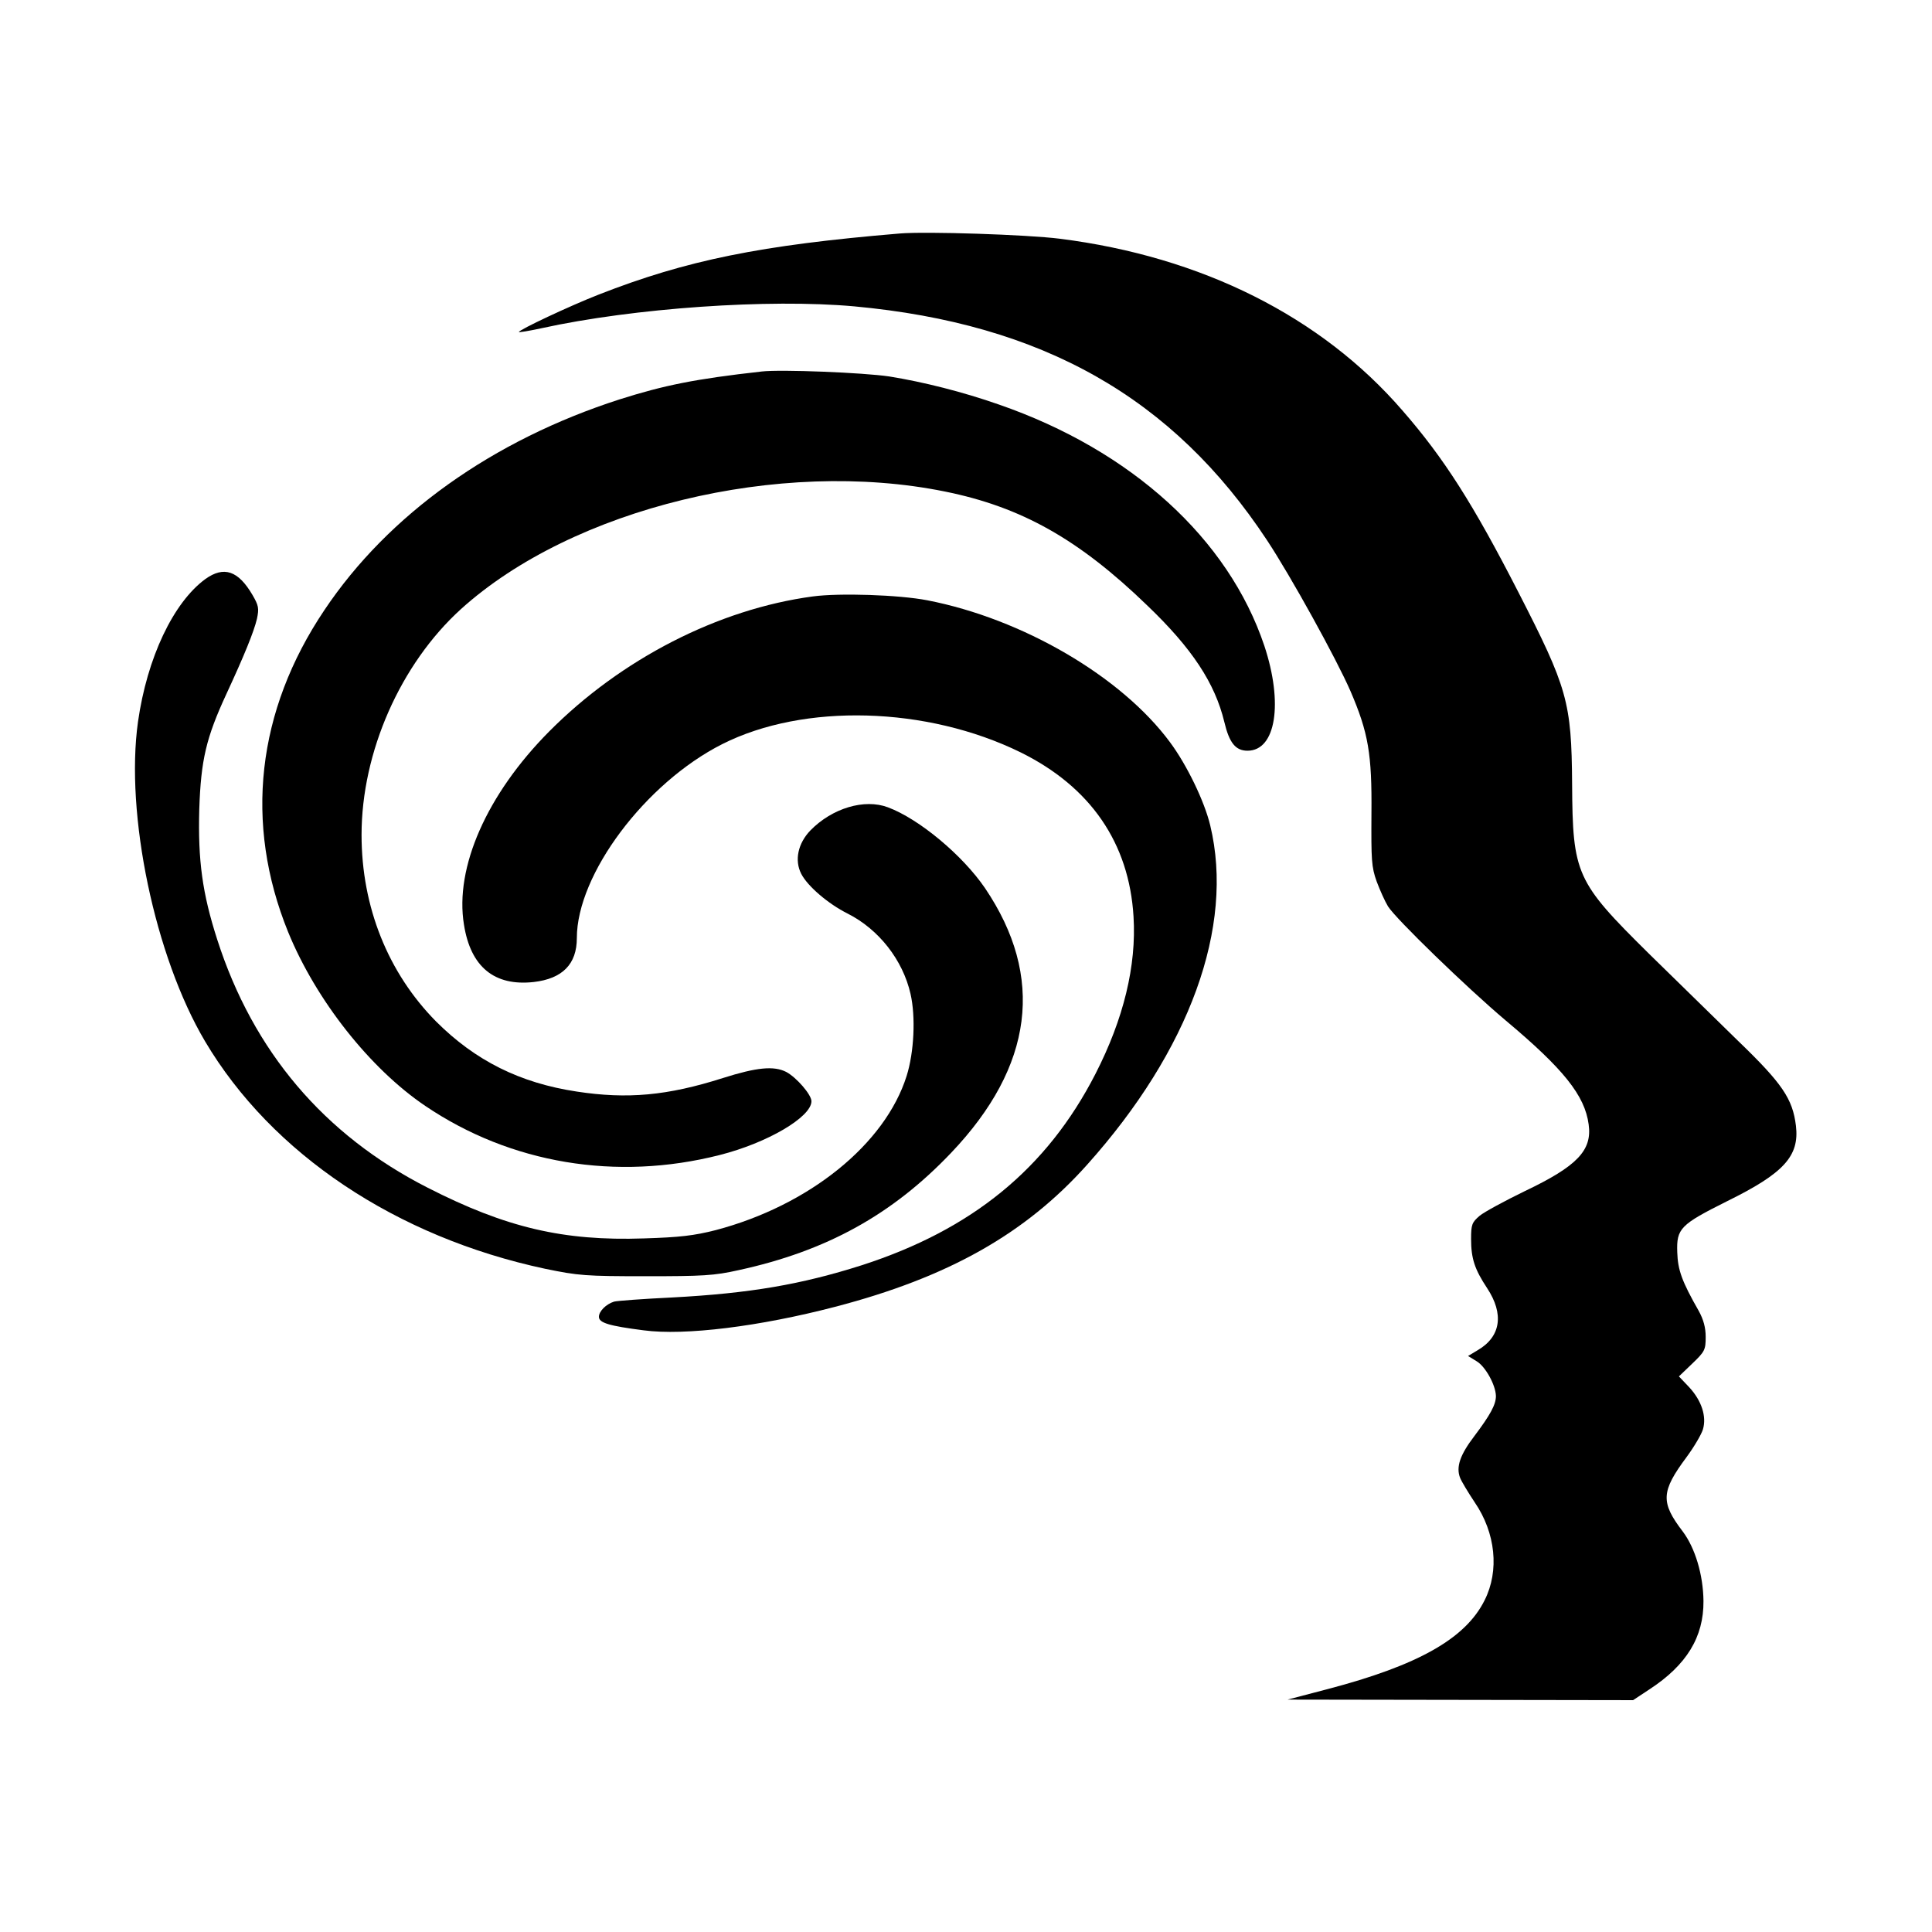
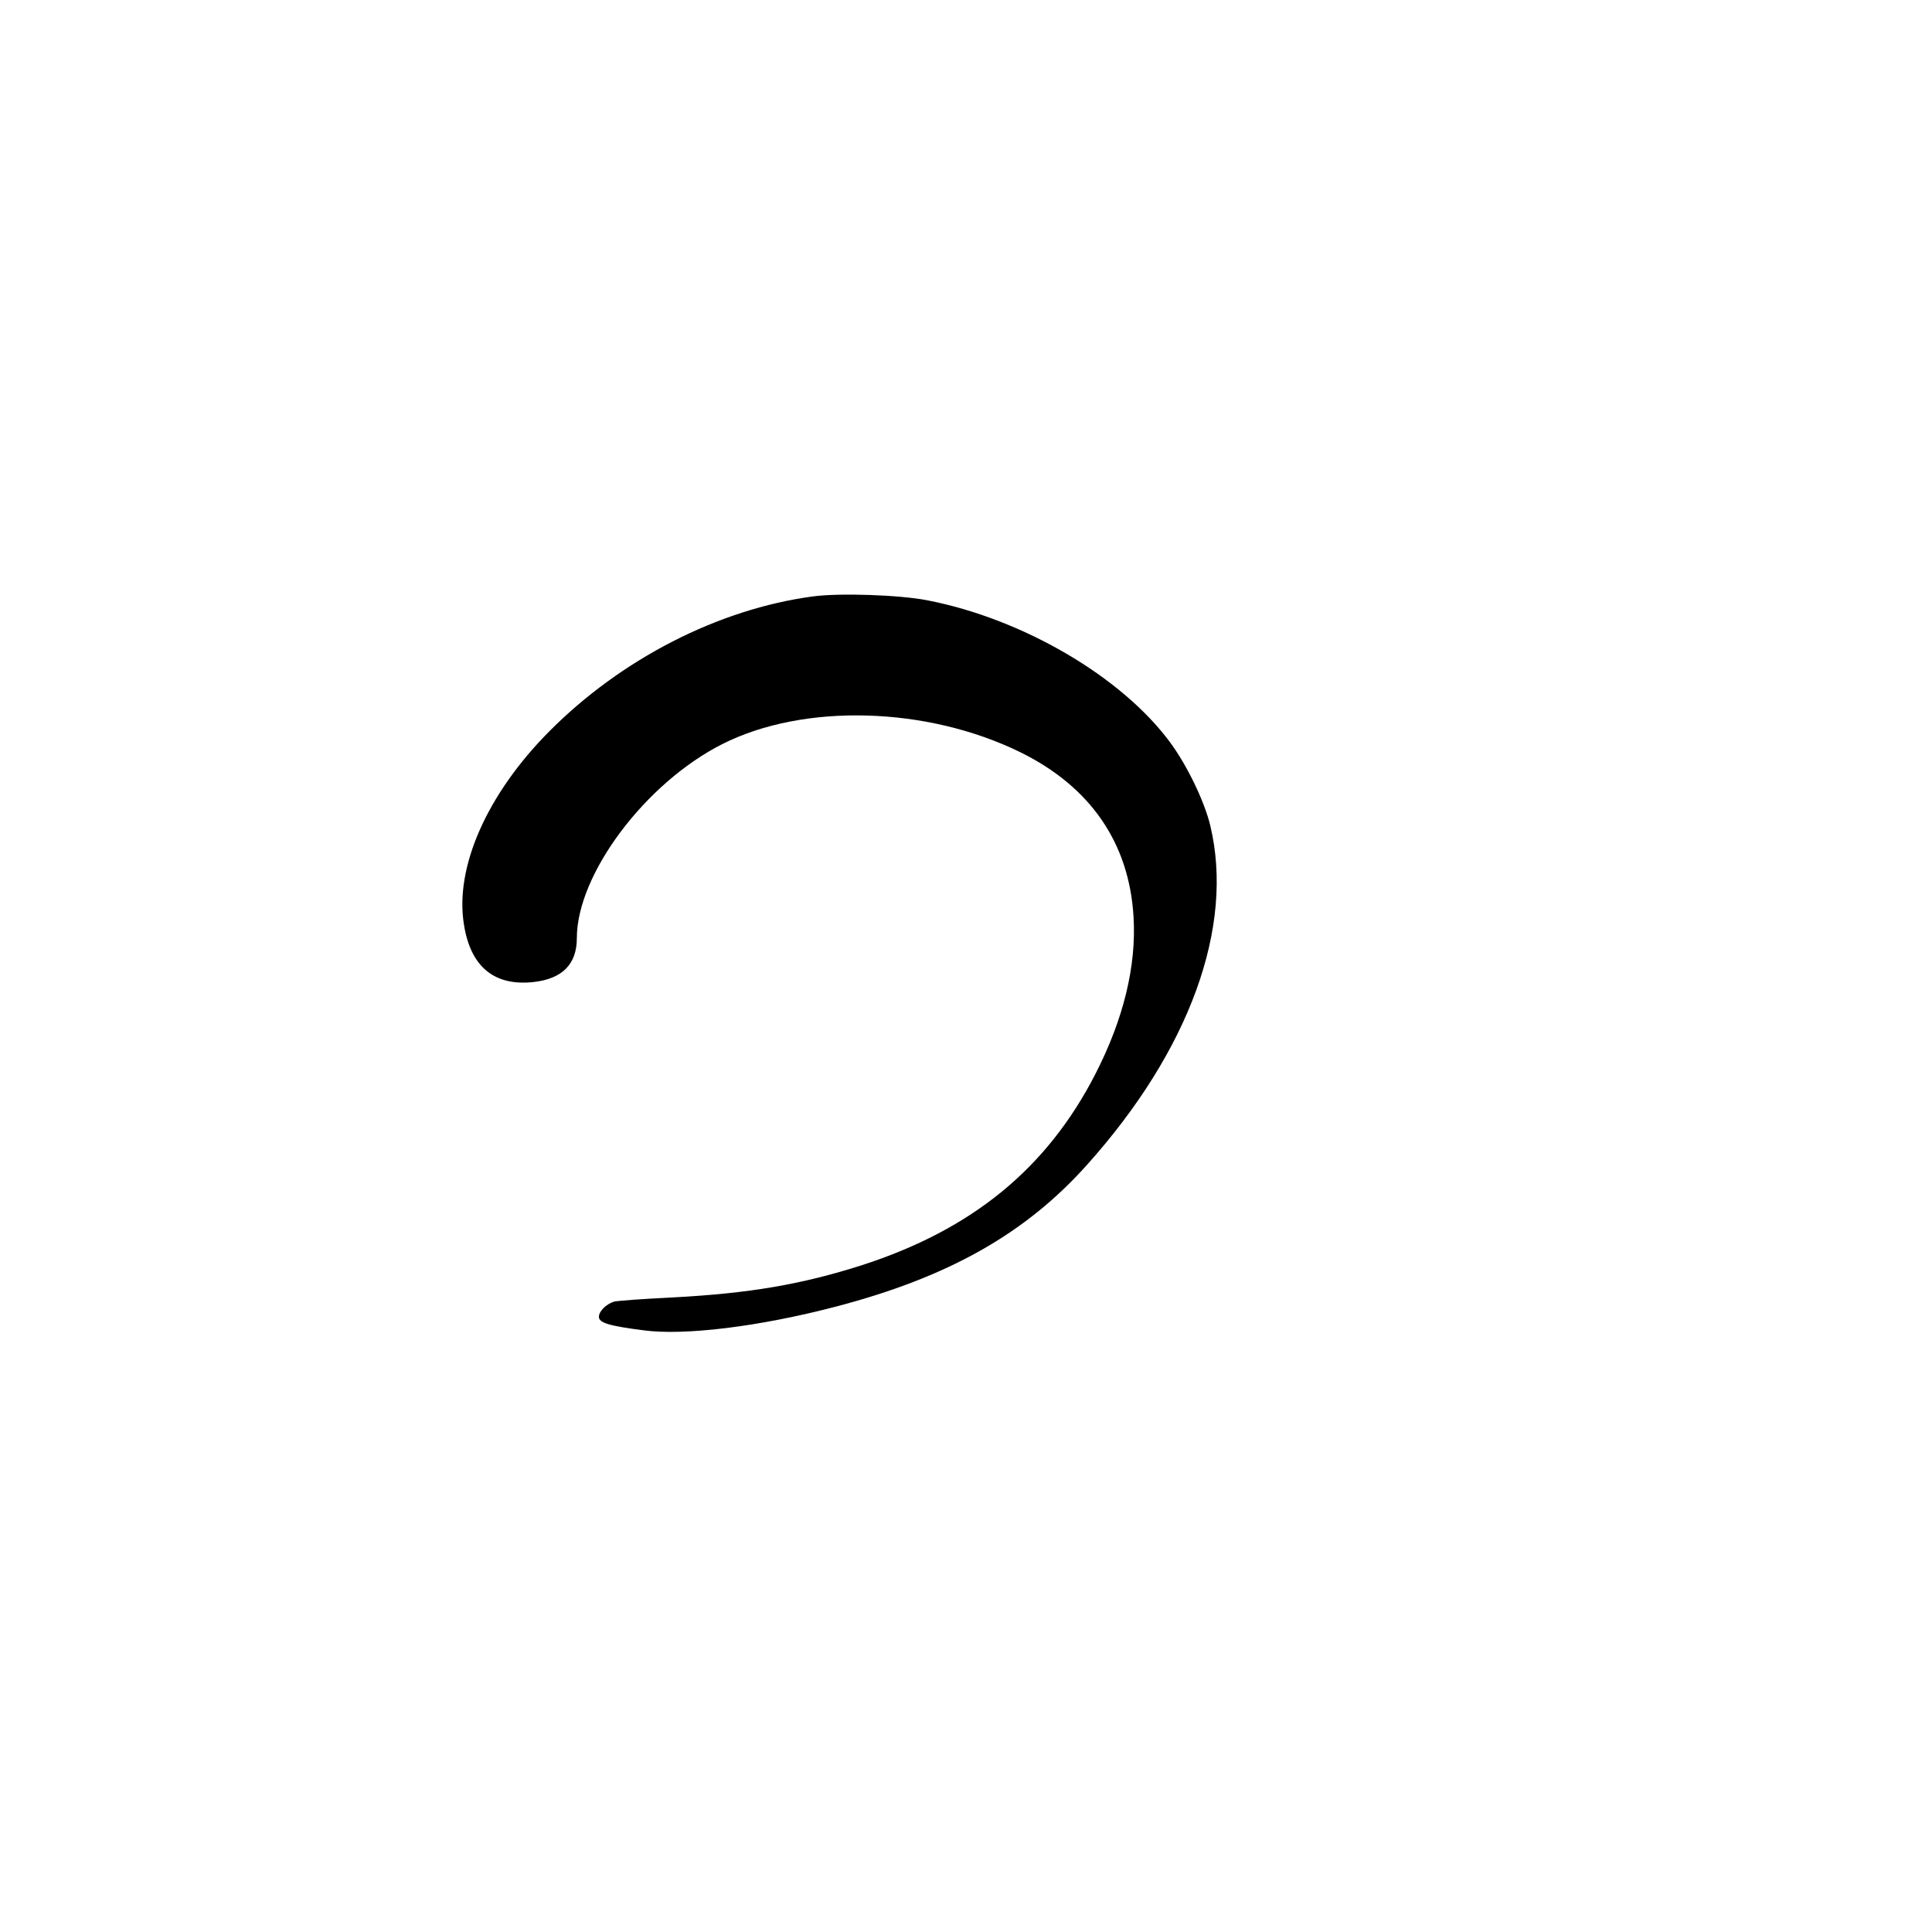
<svg xmlns="http://www.w3.org/2000/svg" version="1.0" width="700pt" height="700pt" viewBox="0 0 700 700" preserveAspectRatio="xMidYMid meet">
  <g transform="translate(0,700) scale(0.1,-0.1)" fill="#000000" stroke="none">
-     <path d="M3260 6154 c-504 -42 -773 -97 -1090 -221 -105 -41 -290 -128 -290 -136 0 -2 37 4 83 14 333 73 823 107 1132 79 683 -63 1155 -331 1496 -848 86 -130 251 -429 302 -546 65 -151 78 -228 76 -444 -1 -168 0 -193 19 -246 12 -32 30 -72 41 -90 28 -45 286 -295 426 -413 210 -176 287 -272 301 -377 13 -94 -41 -151 -232 -242 -72 -35 -146 -75 -163 -89 -28 -24 -31 -32 -31 -84 0 -71 13 -110 58 -178 62 -94 50 -176 -34 -225 l-35 -21 31 -19 c32 -19 69 -86 70 -126 0 -31 -20 -68 -78 -145 -52 -68 -67 -112 -52 -151 5 -13 29 -53 53 -89 76 -111 90 -248 36 -355 -69 -139 -241 -236 -569 -322 l-145 -38 626 -1 626 -1 59 39 c135 88 197 190 196 320 -1 95 -30 192 -75 252 -81 106 -79 145 14 270 28 38 54 83 59 100 14 47 -5 104 -49 152 l-38 40 49 47 c45 43 48 50 48 96 0 34 -8 63 -25 94 -61 107 -76 148 -78 213 -3 86 11 100 181 185 205 101 262 163 249 273 -12 98 -49 153 -211 309 -82 80 -227 222 -322 315 -264 261 -276 287 -278 615 -2 297 -17 348 -195 695 -163 318 -269 485 -420 658 -294 340 -727 557 -1241 622 -119 15 -484 27 -580 19z" />
-     <path d="M2760 5654 c-242 -27 -354 -50 -515 -101 -460 -148 -838 -417 -1070 -764 -245 -365 -291 -772 -131 -1166 101 -247 297 -495 497 -630 309 -209 692 -273 1066 -178 174 44 333 138 333 195 0 24 -54 86 -91 106 -45 23 -107 17 -230 -22 -201 -64 -346 -77 -529 -49 -206 31 -368 112 -510 254 -174 176 -270 415 -270 676 0 300 141 619 360 818 405 366 1154 548 1754 426 277 -56 485 -173 733 -413 162 -155 245 -281 279 -422 18 -76 41 -104 84 -104 103 0 130 172 61 380 -130 388 -482 708 -961 874 -131 46 -274 82 -398 102 -94 14 -392 26 -462 18z" />
-     <path d="M744 4902 c-116 -85 -211 -285 -244 -517 -47 -334 61 -851 243 -1158 242 -408 693 -709 1232 -824 121 -25 147 -27 365 -27 206 0 247 2 336 22 318 69 557 201 770 425 299 314 340 638 123 959 -81 119 -239 251 -352 293 -85 32 -202 -3 -281 -84 -45 -47 -58 -108 -33 -157 23 -45 98 -109 168 -144 113 -57 200 -168 228 -291 19 -83 13 -211 -14 -297 -78 -248 -354 -470 -692 -559 -79 -20 -130 -26 -260 -30 -292 -10 -500 39 -784 184 -375 191 -632 494 -762 899 -54 168 -70 286 -65 472 6 179 25 259 98 417 64 138 100 226 111 273 8 38 6 48 -16 86 -52 89 -104 106 -171 58z" />
-     <path d="M2945 4839 c-343 -46 -695 -227 -956 -490 -225 -227 -342 -492 -308 -699 24 -153 110 -224 253 -208 104 12 156 65 156 159 0 231 248 562 527 703 295 149 741 137 1081 -30 253 -125 393 -328 409 -595 11 -178 -36 -371 -138 -570 -176 -343 -447 -564 -846 -693 -220 -70 -406 -102 -688 -117 -104 -5 -199 -12 -210 -15 -29 -9 -55 -35 -55 -55 0 -22 37 -33 162 -49 149 -20 421 14 693 85 411 107 690 265 913 514 373 416 535 864 447 1230 -21 88 -85 220 -146 302 -176 238 -534 447 -879 514 -103 20 -319 27 -415 14z" />
+     <path d="M2945 4839 c-343 -46 -695 -227 -956 -490 -225 -227 -342 -492 -308 -699 24 -153 110 -224 253 -208 104 12 156 65 156 159 0 231 248 562 527 703 295 149 741 137 1081 -30 253 -125 393 -328 409 -595 11 -178 -36 -371 -138 -570 -176 -343 -447 -564 -846 -693 -220 -70 -406 -102 -688 -117 -104 -5 -199 -12 -210 -15 -29 -9 -55 -35 -55 -55 0 -22 37 -33 162 -49 149 -20 421 14 693 85 411 107 690 265 913 514 373 416 535 864 447 1230 -21 88 -85 220 -146 302 -176 238 -534 447 -879 514 -103 20 -319 27 -415 14" />
  </g>
</svg>